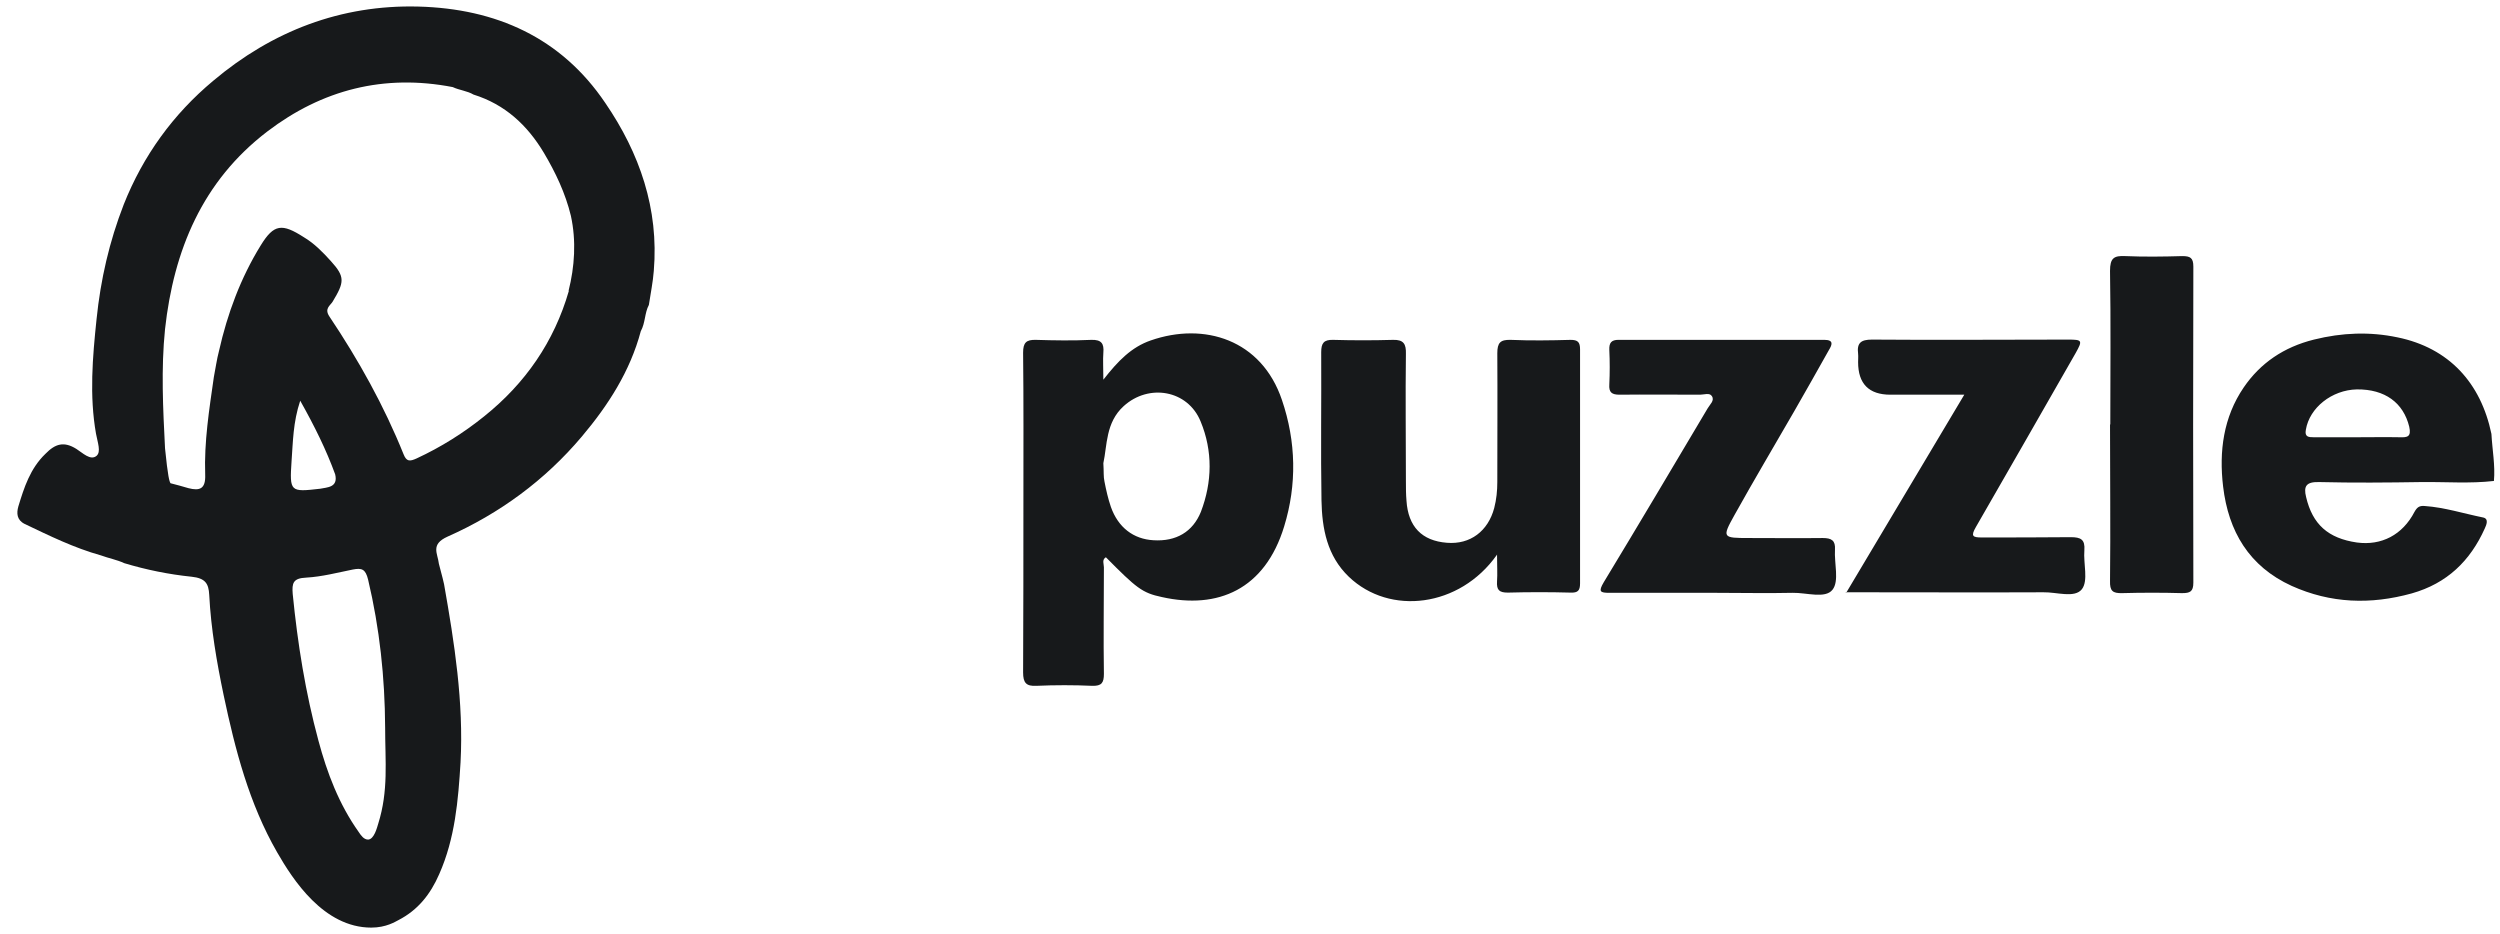
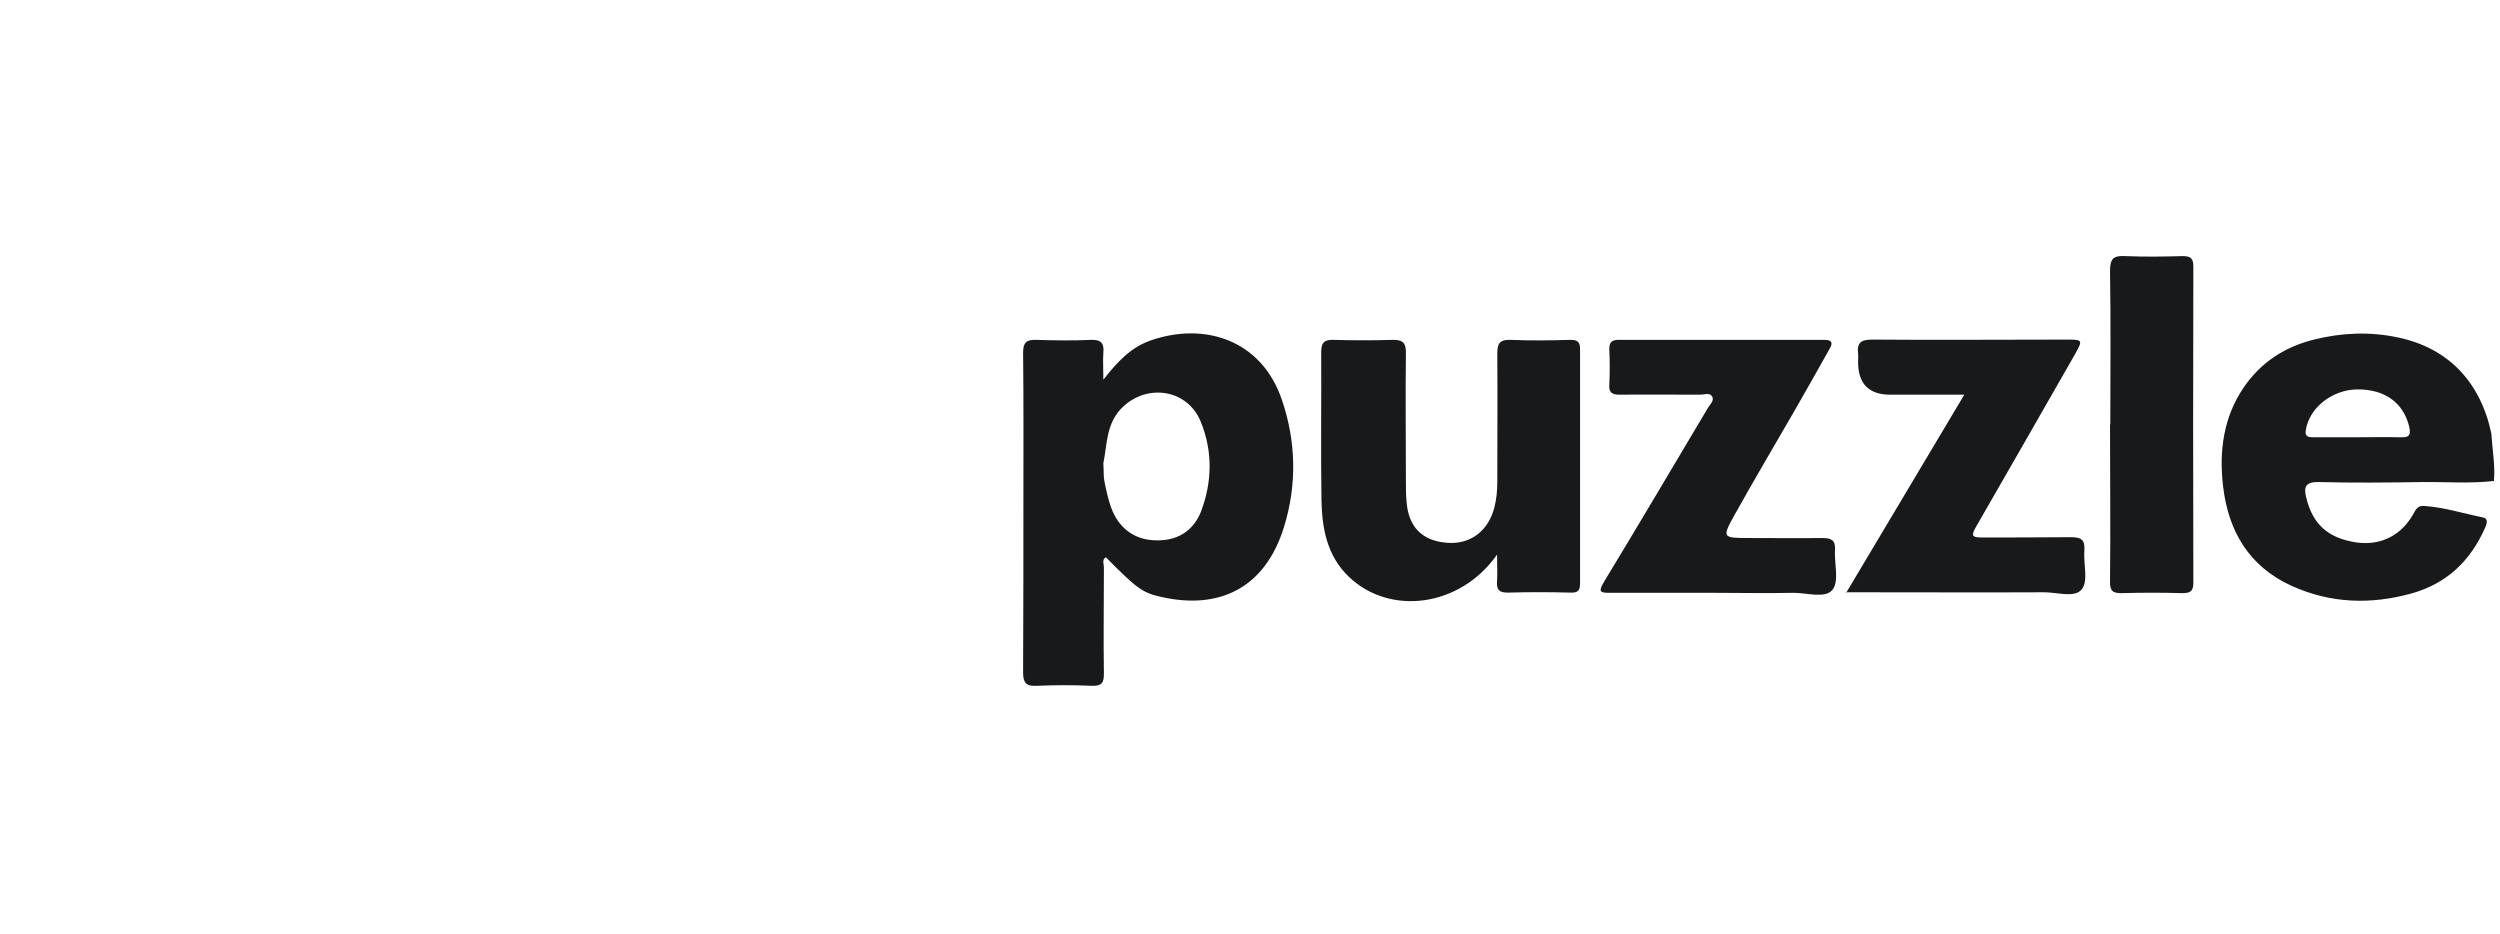
<svg xmlns="http://www.w3.org/2000/svg" width="91" height="34" viewBox="0 0 91 34" fill="none">
  <path d="M41.886 12.392C43.834 11.713 45.922 12.362 46.663 14.56C47.18 16.079 47.21 17.64 46.744 19.16C46.044 21.459 44.33 22.189 42.292 21.733C41.572 21.581 41.369 21.408 40.254 20.284C40.101 20.375 40.182 20.527 40.182 20.649C40.182 21.945 40.162 23.242 40.182 24.529C40.182 24.853 40.101 24.974 39.756 24.964C39.087 24.934 38.407 24.934 37.728 24.964C37.353 24.985 37.241 24.853 37.241 24.478C37.251 22.401 37.252 20.314 37.252 18.227C37.252 16.434 37.261 14.631 37.241 12.838C37.241 12.474 37.353 12.361 37.708 12.371C38.377 12.392 39.057 12.402 39.726 12.371C40.091 12.361 40.192 12.504 40.162 12.838C40.142 13.112 40.162 13.395 40.162 13.821C40.699 13.132 41.187 12.635 41.886 12.392ZM57.169 12.371C57.433 12.371 57.514 12.453 57.514 12.716V21.236C57.514 21.499 57.433 21.581 57.169 21.571C56.409 21.55 55.648 21.55 54.887 21.571C54.573 21.571 54.472 21.479 54.492 21.165C54.512 20.882 54.492 20.597 54.492 20.182L54.482 20.203C53.133 22.107 50.587 22.421 49.096 20.993C48.305 20.233 48.122 19.24 48.102 18.217C48.072 16.414 48.102 14.621 48.092 12.818C48.092 12.494 48.183 12.361 48.528 12.371C49.248 12.392 49.978 12.392 50.709 12.371C51.094 12.361 51.185 12.524 51.175 12.878C51.155 14.428 51.175 15.968 51.175 17.518C51.175 17.751 51.176 17.994 51.196 18.227C51.257 19.169 51.754 19.686 52.667 19.757C53.518 19.828 54.167 19.331 54.39 18.491C54.471 18.177 54.502 17.862 54.502 17.548C54.502 15.988 54.512 14.418 54.502 12.858C54.502 12.473 54.614 12.361 54.989 12.371C55.709 12.402 56.439 12.392 57.169 12.371ZM84.227 12.361C85.251 12.107 86.256 12.067 87.27 12.28C89.146 12.665 90.303 13.941 90.688 15.795C90.719 16.373 90.83 16.94 90.779 17.507C89.907 17.608 89.024 17.537 88.152 17.547C86.905 17.567 85.657 17.578 84.41 17.547C83.954 17.537 83.841 17.69 83.943 18.095C84.176 19.088 84.745 19.595 85.79 19.747C86.682 19.868 87.452 19.472 87.888 18.631C87.98 18.469 88.061 18.399 88.264 18.419C88.984 18.47 89.674 18.692 90.374 18.834C90.607 18.875 90.505 19.108 90.444 19.24C89.916 20.415 89.075 21.235 87.787 21.6C86.286 22.015 84.835 21.965 83.416 21.326C81.864 20.617 81.114 19.34 80.921 17.709C80.769 16.433 80.931 15.187 81.671 14.103C82.28 13.212 83.132 12.634 84.227 12.361ZM66.398 12.37C66.773 12.37 66.681 12.563 66.57 12.745C66.154 13.485 65.739 14.225 65.313 14.964C64.583 16.231 63.842 17.477 63.132 18.753C62.676 19.574 62.696 19.584 63.669 19.584C64.562 19.584 65.455 19.595 66.347 19.584C66.672 19.584 66.814 19.675 66.793 20.009C66.763 20.506 66.955 21.154 66.702 21.468C66.438 21.802 65.759 21.569 65.251 21.579C64.329 21.6 63.396 21.579 62.473 21.579H58.588C58.244 21.579 58.173 21.539 58.376 21.195C59.653 19.087 60.901 16.98 62.159 14.863C62.24 14.721 62.422 14.579 62.311 14.417C62.23 14.286 62.026 14.367 61.884 14.367C60.911 14.367 59.927 14.356 58.954 14.367C58.67 14.367 58.558 14.285 58.579 13.992C58.599 13.576 58.599 13.151 58.579 12.736C58.569 12.483 58.649 12.371 58.913 12.37H66.398ZM75.272 12.361C75.799 12.361 75.81 12.391 75.556 12.847C74.349 14.954 73.142 17.072 71.925 19.179C71.733 19.513 71.794 19.564 72.138 19.564C73.213 19.564 74.299 19.563 75.374 19.553C75.739 19.553 75.901 19.635 75.871 20.03C75.83 20.516 76.023 21.134 75.78 21.448C75.516 21.782 74.866 21.549 74.379 21.559C72.189 21.569 69.998 21.559 67.797 21.559H67.212C67.207 21.566 67.203 21.573 67.199 21.579L67.179 21.559H67.212C68.657 19.135 70.053 16.801 71.5 14.367H68.812C68.028 14.367 67.635 13.971 67.635 13.181C67.635 13.08 67.645 12.979 67.635 12.877C67.585 12.482 67.737 12.361 68.142 12.361C70.515 12.381 72.899 12.361 75.272 12.361ZM77.363 9.322C78.052 9.352 78.743 9.342 79.432 9.322C79.726 9.322 79.838 9.383 79.838 9.707C79.827 13.537 79.827 17.376 79.838 21.205C79.838 21.54 79.716 21.59 79.421 21.59C78.701 21.57 77.972 21.57 77.251 21.59C76.897 21.6 76.795 21.509 76.805 21.145C76.826 19.251 76.805 17.346 76.805 15.451H76.815C76.815 13.588 76.836 11.723 76.805 9.859C76.805 9.393 76.947 9.301 77.363 9.322ZM43.702 15.34C43.235 14.195 41.815 13.952 40.902 14.783C40.243 15.38 40.304 16.211 40.162 16.86C40.182 17.164 40.162 17.357 40.203 17.529C40.264 17.843 40.335 18.157 40.436 18.451C40.7 19.2 41.258 19.625 41.988 19.665C42.809 19.716 43.417 19.361 43.712 18.632C44.127 17.548 44.148 16.414 43.702 15.34ZM85.79 14.174C84.877 14.194 84.065 14.843 83.933 15.643C83.882 15.906 84.035 15.916 84.217 15.916H85.779C86.306 15.916 86.824 15.906 87.351 15.916C87.635 15.927 87.777 15.896 87.696 15.532C87.483 14.661 86.814 14.164 85.79 14.174Z" fill="#17191B" />
-   <path d="M22.032 3.747C20.423 1.363 18.047 0.313 15.229 0.239C12.411 0.166 9.908 1.132 7.763 2.939C6.302 4.157 5.208 5.669 4.504 7.444C3.978 8.799 3.662 10.175 3.515 11.614C3.368 13.011 3.252 14.408 3.494 15.784C3.557 16.12 3.683 16.445 3.515 16.592C3.294 16.781 3 16.477 2.779 16.34C2.327 16.057 2.012 16.151 1.654 16.519C1.097 17.055 0.876 17.748 0.666 18.441C0.603 18.672 0.603 18.924 0.897 19.071C1.801 19.502 2.695 19.943 3.673 20.216C3.957 20.321 4.251 20.373 4.525 20.5C5.324 20.741 6.154 20.909 6.975 20.993C7.469 21.046 7.595 21.235 7.616 21.655C7.679 22.884 7.889 24.102 8.142 25.31C8.562 27.295 9.067 29.248 10.087 31.023C10.655 32.011 11.78 33.765 13.515 33.765C14.062 33.765 14.398 33.544 14.503 33.492C15.218 33.124 15.67 32.546 15.986 31.822C16.564 30.519 16.68 29.133 16.764 27.747C16.879 25.562 16.543 23.409 16.164 21.266L16.112 21.046L15.975 20.52C15.933 20.142 15.66 19.817 16.291 19.533C18.183 18.693 19.834 17.485 21.18 15.889C22.137 14.754 22.936 13.515 23.325 12.055C23.493 11.751 23.462 11.393 23.619 11.099C23.682 10.679 23.767 10.27 23.798 9.86C23.987 7.602 23.283 5.575 22.032 3.747ZM13.767 29.984C13.725 30.12 13.62 30.551 13.399 30.561C13.241 30.561 13.136 30.404 13.052 30.278C12.337 29.27 11.906 28.135 11.591 26.959C11.117 25.205 10.834 23.43 10.655 21.623C10.623 21.224 10.665 21.046 11.149 21.025C11.717 20.993 12.274 20.846 12.842 20.731C13.168 20.668 13.304 20.71 13.399 21.098C13.82 22.873 14.009 24.659 14.019 26.476C14.019 27.726 14.146 28.776 13.767 29.984ZM10.613 16.781C10.665 16.088 10.665 15.374 10.928 14.586C11.454 15.521 11.874 16.372 12.2 17.265C12.316 17.748 11.906 17.737 11.654 17.79C10.56 17.916 10.539 17.905 10.613 16.781ZM20.707 10.585C20.171 12.444 19.119 13.956 17.626 15.153C16.869 15.763 16.049 16.277 15.165 16.687C14.913 16.802 14.797 16.802 14.692 16.54C13.977 14.765 13.052 13.105 11.99 11.52C11.801 11.236 12.011 11.131 12.106 10.984C12.537 10.27 12.568 10.081 12.043 9.503C11.748 9.177 11.443 8.862 11.054 8.631C10.266 8.127 9.971 8.148 9.488 8.936C8.762 10.112 8.278 11.414 7.973 12.769C7.889 13.084 7.847 13.41 7.784 13.725C7.616 14.901 7.427 16.088 7.469 17.275C7.49 17.8 7.269 17.874 6.859 17.769C6.638 17.706 6.428 17.643 6.207 17.59C6.165 17.527 6.112 17.359 6.007 16.319C5.934 14.87 5.86 13.431 6.007 11.982C6.323 9.114 7.364 6.594 9.729 4.787C11.727 3.264 13.977 2.686 16.48 3.17C16.722 3.285 17.006 3.306 17.237 3.443C18.383 3.8 19.193 4.556 19.792 5.554C20.223 6.278 20.581 7.035 20.78 7.854C20.98 8.768 20.917 9.713 20.696 10.585H20.707Z" fill="#17191B" />
</svg>